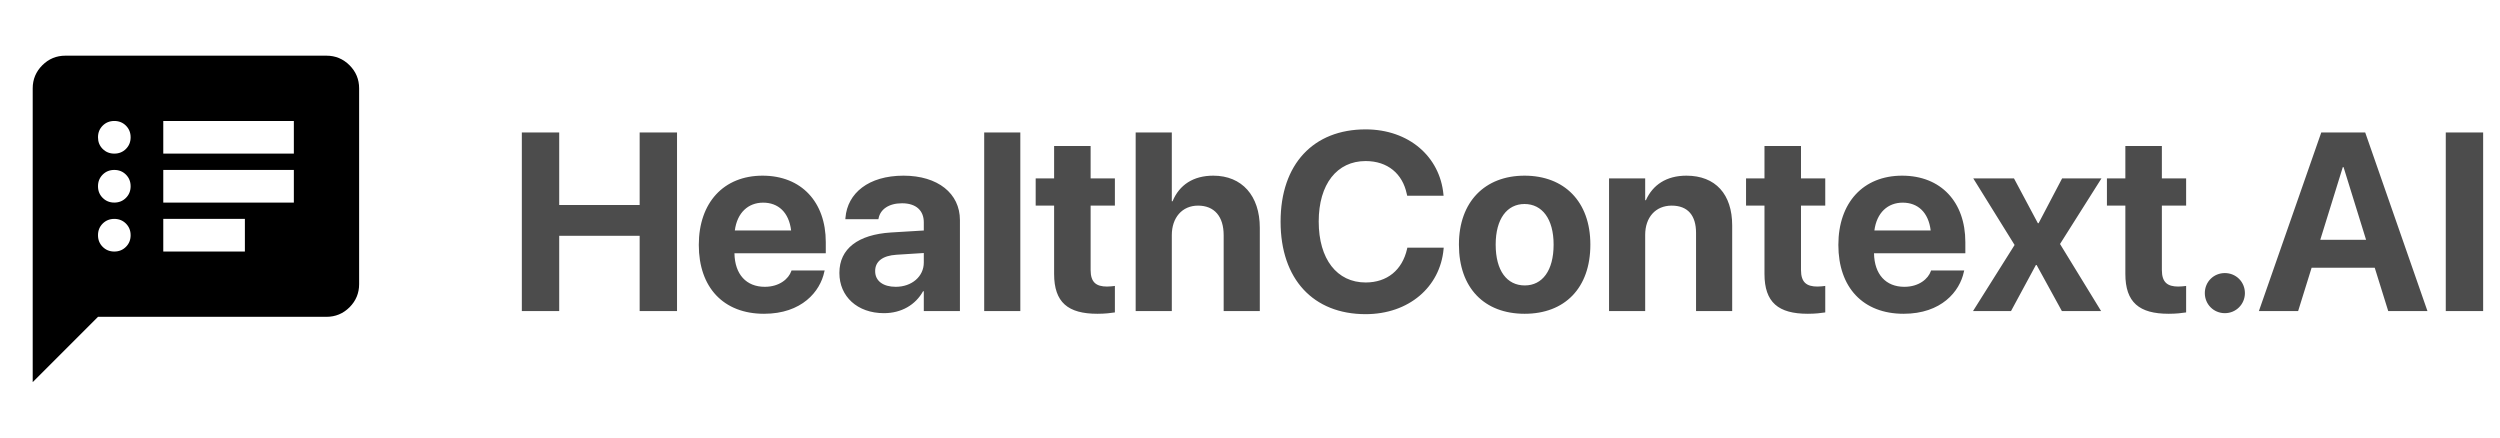
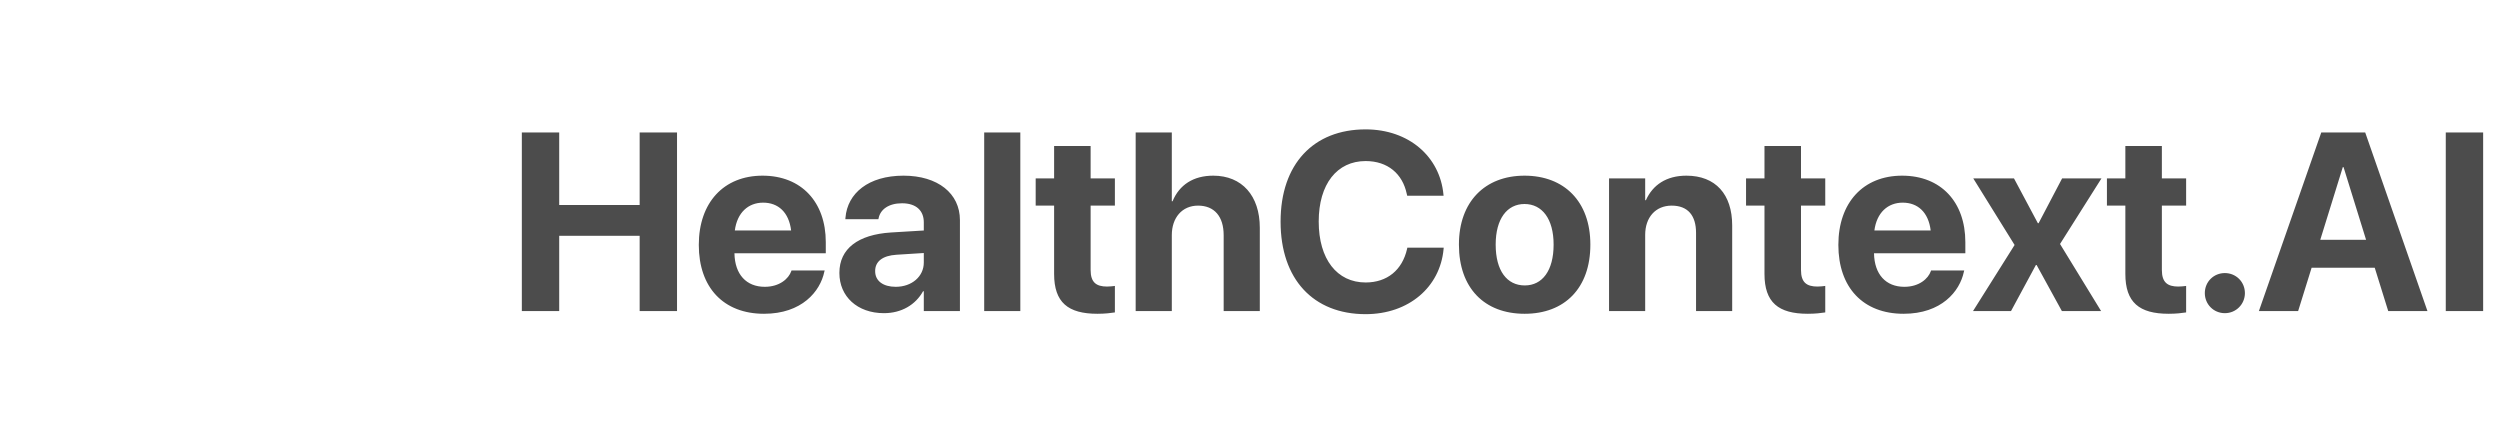
<svg xmlns="http://www.w3.org/2000/svg" width="217" height="38" viewBox="0 0 217 38" fill="none">
-   <path d="M14.172 13.334H25.506V10.5H14.172V13.334ZM14.172 17.584H25.506V14.75H14.172V17.584ZM14.172 21.834H21.256V19H14.172V21.834ZM9.922 13.334C10.324 13.334 10.66 13.198 10.932 12.927C11.203 12.655 11.339 12.318 11.339 11.917C11.339 11.515 11.203 11.179 10.932 10.907C10.66 10.636 10.324 10.5 9.922 10.5C9.521 10.5 9.184 10.636 8.912 10.907C8.641 11.179 8.506 11.515 8.506 11.917C8.506 12.318 8.641 12.655 8.912 12.927C9.184 13.198 9.521 13.334 9.922 13.334ZM9.922 17.584C10.324 17.584 10.66 17.448 10.932 17.175C11.203 16.904 11.339 16.568 11.339 16.167C11.339 15.765 11.203 15.429 10.932 15.157C10.66 14.886 10.324 14.75 9.922 14.75C9.521 14.75 9.184 14.886 8.912 15.157C8.641 15.429 8.506 15.765 8.506 16.167C8.506 16.568 8.641 16.904 8.912 17.175C9.184 17.448 9.521 17.584 9.922 17.584ZM9.922 21.834C10.324 21.834 10.66 21.698 10.932 21.425C11.203 21.154 11.339 20.818 11.339 20.417C11.339 20.015 11.203 19.679 10.932 19.407C10.66 19.136 10.324 19 9.922 19C9.521 19 9.184 19.136 8.912 19.407C8.641 19.679 8.506 20.015 8.506 20.417C8.506 20.818 8.641 21.154 8.912 21.425C9.184 21.698 9.521 21.834 9.922 21.834ZM2.839 33.167V7.667C2.839 6.888 3.117 6.22 3.672 5.665C4.226 5.111 4.893 4.833 5.672 4.833H28.339C29.118 4.833 29.785 5.111 30.341 5.665C30.895 6.22 31.172 6.888 31.172 7.667V24.667C31.172 25.446 30.895 26.113 30.341 26.669C29.785 27.223 29.118 27.5 28.339 27.5H8.506L2.839 33.167Z" fill="black" />
  <path opacity="0.7" d="M45.295 27H48.539V20.469H55.522V27H58.766V11.499H55.522V17.794H48.539V11.499H45.295V27ZM66.317 27.236C69.605 27.236 71.194 25.292 71.549 23.595L71.581 23.477H68.702L68.681 23.541C68.455 24.186 67.671 24.895 66.382 24.895C64.781 24.895 63.782 23.82 63.75 21.983H71.678V21.017C71.678 17.536 69.561 15.248 66.189 15.248C62.815 15.248 60.656 17.59 60.656 21.253V21.264C60.656 24.948 62.794 27.236 66.317 27.236ZM66.242 17.59C67.542 17.59 68.477 18.417 68.67 20.007H63.782C63.986 18.449 64.953 17.59 66.242 17.59ZM76.727 27.183C78.241 27.183 79.466 26.463 80.121 25.281H80.186V27H83.322V19.105C83.322 16.784 81.399 15.248 78.424 15.248C75.384 15.248 73.558 16.773 73.386 18.9L73.375 19.029H76.243L76.265 18.933C76.415 18.191 77.124 17.644 78.295 17.644C79.519 17.644 80.186 18.277 80.186 19.298V20.007L77.339 20.179C74.481 20.361 72.859 21.586 72.859 23.681V23.702C72.859 25.732 74.417 27.183 76.727 27.183ZM75.964 23.541V23.52C75.964 22.703 76.598 22.188 77.811 22.112L80.186 21.962V22.789C80.186 23.992 79.154 24.895 77.747 24.895C76.662 24.895 75.964 24.39 75.964 23.541ZM85.428 27H88.564V11.499H85.428V27ZM95.257 27.236C95.912 27.236 96.417 27.172 96.772 27.118V24.819C96.578 24.841 96.374 24.873 96.095 24.873C95.149 24.873 94.666 24.508 94.666 23.434V17.848H96.772V15.484H94.666V12.67H91.497V15.484H89.897V17.848H91.497V23.777C91.497 26.248 92.7 27.236 95.257 27.236ZM98.576 27H101.713V20.404C101.713 18.9 102.604 17.848 103.99 17.848C105.419 17.848 106.214 18.804 106.214 20.415V27H109.351V19.77C109.351 16.988 107.804 15.248 105.312 15.248C103.582 15.248 102.368 16.043 101.777 17.472H101.713V11.499H98.576V27ZM118.535 27.269C122.284 27.269 125.002 24.916 125.303 21.618L125.313 21.5H122.155L122.134 21.607C121.715 23.444 120.404 24.519 118.535 24.519C116.054 24.519 114.464 22.499 114.464 19.233V19.223C114.464 15.979 116.054 13.98 118.535 13.98C120.469 13.98 121.736 15.098 122.102 16.806L122.145 16.988H125.303L125.292 16.892C124.991 13.604 122.295 11.23 118.535 11.23C114.013 11.23 111.155 14.238 111.155 19.233V19.244C111.155 24.239 114.002 27.269 118.535 27.269ZM132.339 27.236C135.819 27.236 138.043 25.002 138.043 21.242V21.221C138.043 17.493 135.776 15.248 132.328 15.248C128.891 15.248 126.635 17.515 126.635 21.221V21.242C126.635 24.991 128.837 27.236 132.339 27.236ZM132.35 24.776C130.803 24.776 129.825 23.498 129.825 21.242V21.221C129.825 18.997 130.813 17.708 132.328 17.708C133.854 17.708 134.853 18.997 134.853 21.221V21.242C134.853 23.487 133.875 24.776 132.35 24.776ZM139.665 27H142.802V20.383C142.802 18.879 143.693 17.848 145.101 17.848C146.508 17.848 147.217 18.707 147.217 20.211V27H150.354V19.566C150.354 16.87 148.914 15.248 146.379 15.248C144.639 15.248 143.457 16.054 142.866 17.375H142.802V15.484H139.665V27ZM156.917 27.236C157.572 27.236 158.077 27.172 158.432 27.118V24.819C158.238 24.841 158.034 24.873 157.755 24.873C156.81 24.873 156.326 24.508 156.326 23.434V17.848H158.432V15.484H156.326V12.67H153.157V15.484H151.557V17.848H153.157V23.777C153.157 26.248 154.36 27.236 156.917 27.236ZM165.231 27.236C168.519 27.236 170.108 25.292 170.463 23.595L170.495 23.477H167.616L167.595 23.541C167.369 24.186 166.585 24.895 165.296 24.895C163.695 24.895 162.696 23.82 162.664 21.983H170.592V21.017C170.592 17.536 168.476 15.248 165.103 15.248C161.729 15.248 159.57 17.59 159.57 21.253V21.264C159.57 24.948 161.708 27.236 165.231 27.236ZM165.156 17.59C166.456 17.59 167.391 18.417 167.584 20.007H162.696C162.9 18.449 163.867 17.59 165.156 17.59ZM171.258 27H174.556L176.715 23.004H176.779L178.971 27H182.376L178.81 21.178L182.408 15.484H178.992L176.951 19.373H176.887L174.813 15.484H171.279L174.867 21.264L171.258 27ZM188.241 27.236C188.896 27.236 189.401 27.172 189.756 27.118V24.819C189.562 24.841 189.358 24.873 189.079 24.873C188.134 24.873 187.65 24.508 187.65 23.434V17.848H189.756V15.484H187.65V12.67H184.481V15.484H182.881V17.848H184.481V23.777C184.481 26.248 185.685 27.236 188.241 27.236ZM193.118 27.183C194.085 27.183 194.858 26.409 194.858 25.442C194.858 24.465 194.085 23.702 193.118 23.702C192.141 23.702 191.378 24.465 191.378 25.442C191.378 26.409 192.141 27.183 193.118 27.183ZM196.072 27H199.478L200.648 23.24H206.127L207.298 27H210.703L205.3 11.499H201.486L196.072 27ZM203.355 14.507H203.42L205.375 20.812H201.4L203.355 14.507ZM212.293 27H215.537V11.499H212.293V27Z" fill="black" />
</svg>